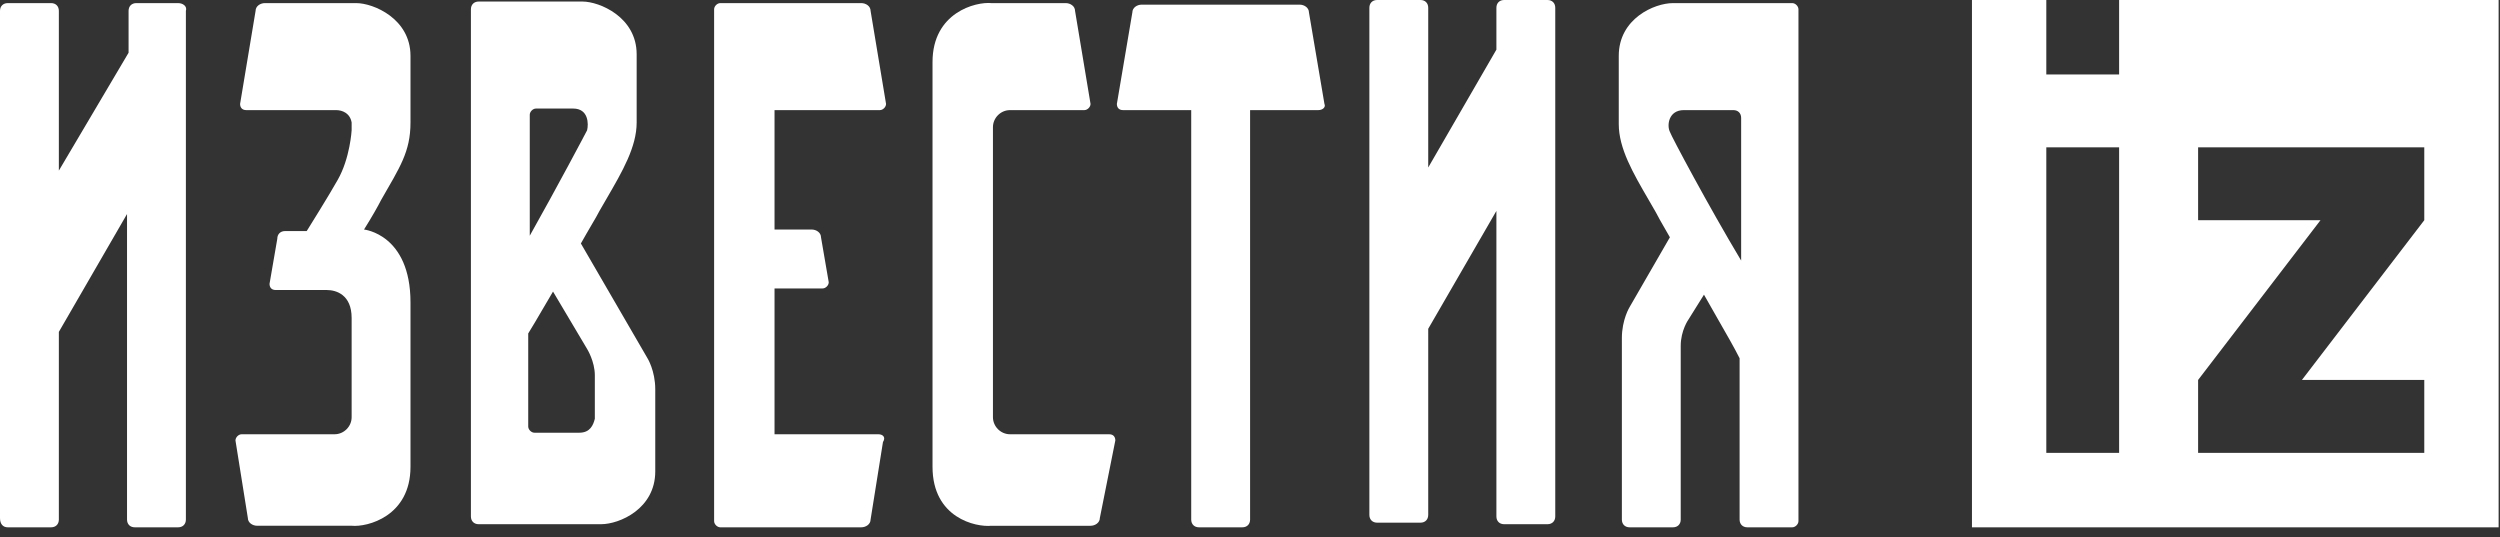
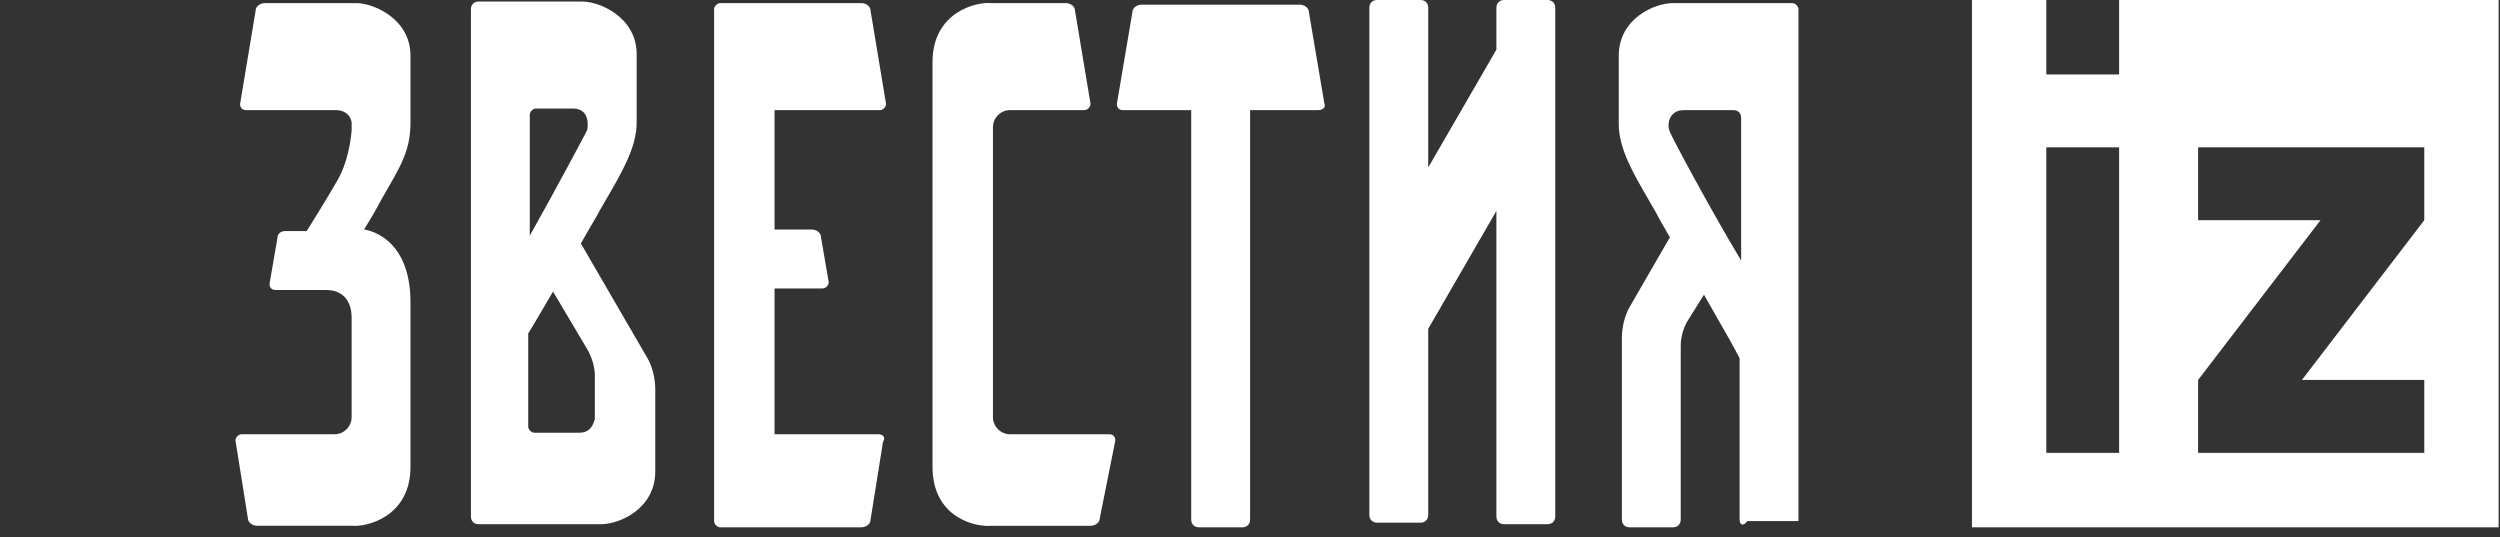
<svg xmlns="http://www.w3.org/2000/svg" width="107" height="23" viewBox="0 0 107 23" fill="none">
  <rect x="0" y="0" width="107" height="23" fill="#333333" stroke="none" />
-   <path d="M7.625 0.133H5.834C5.635 0.133 5.503 0.266 5.503 0.465V2.257L2.519 7.302V0.465C2.519 0.266 2.387 0.133 2.188 0.133H0.331C0.133 0.133 0 0.266 0 0.465V22.171C0 22.436 0.133 22.569 0.331 22.569H2.188C2.387 22.569 2.519 22.436 2.519 22.237V14.205L5.437 9.16V22.237C5.437 22.436 5.569 22.569 5.768 22.569H7.625C7.823 22.569 7.956 22.436 7.956 22.237V0.465C8.022 0.266 7.823 0.133 7.625 0.133Z" fill="white" />
  <path d="M66.233 0H64.377C64.178 0 64.046 0.133 64.046 0.332V2.124L61.128 7.169V0.332C61.128 0.133 60.996 0 60.797 0H58.94C58.742 0 58.609 0.133 58.609 0.332V22.038C58.609 22.237 58.742 22.37 58.94 22.37H60.797C60.996 22.37 61.128 22.237 61.128 22.038V14.072L64.046 9.027V22.104C64.046 22.303 64.178 22.436 64.377 22.436H66.233C66.432 22.436 66.565 22.303 66.565 22.104V0.332C66.565 0.133 66.432 0 66.233 0Z" fill="white" />
  <path fill-rule="evenodd" clip-rule="evenodd" d="M25.311 9.64C25.176 9.872 25.019 10.139 24.862 10.421L27.713 15.334C27.713 15.334 28.045 15.864 28.045 16.661V17.922V20.046V20.179C28.045 21.772 26.52 22.436 25.724 22.436H20.487C20.288 22.436 20.155 22.303 20.155 22.104V0.398C20.155 0.199 20.288 0.066 20.487 0.066H24.929C25.658 0.066 27.249 0.73 27.249 2.323V5.244C27.249 6.287 26.643 7.33 25.96 8.505C25.86 8.676 25.759 8.85 25.658 9.027C25.588 9.168 25.463 9.382 25.311 9.64ZM24.531 4.646C25.194 4.646 25.194 5.31 25.128 5.576C25.061 5.709 23.868 7.965 22.674 10.089V4.912C22.674 4.779 22.807 4.646 22.94 4.646H24.531ZM24.796 18.52H22.873C22.741 18.52 22.608 18.387 22.608 18.254V14.272C22.801 13.962 22.994 13.63 23.201 13.276C23.348 13.022 23.503 12.757 23.669 12.479L25.128 14.935C25.128 14.935 25.459 15.466 25.459 16.064V17.923C25.393 18.188 25.26 18.52 24.796 18.52Z" fill="white" />
-   <path fill-rule="evenodd" clip-rule="evenodd" d="M69.283 2.39C69.283 0.797 70.808 0.133 71.604 0.133H76.709C76.841 0.133 76.974 0.266 76.974 0.398V22.303C76.974 22.436 76.841 22.569 76.709 22.569H74.786C74.587 22.569 74.455 22.436 74.455 22.237V15.334C74.235 14.894 73.9 14.31 73.525 13.658C73.334 13.323 73.132 12.972 72.93 12.612L72.267 13.674C72.267 13.674 71.935 14.139 71.935 14.803V22.237C71.935 22.436 71.803 22.569 71.604 22.569H69.747C69.548 22.569 69.416 22.436 69.416 22.237V14.471C69.416 13.674 69.747 13.143 69.747 13.143L71.471 10.156C71.4 10.032 71.334 9.918 71.273 9.811C71.105 9.519 70.972 9.289 70.874 9.094C70.773 8.917 70.672 8.743 70.573 8.572C69.889 7.396 69.283 6.353 69.283 5.31V2.39ZM72.068 4.713C71.405 4.713 71.338 5.377 71.471 5.642C71.537 5.841 73.129 8.828 74.521 11.152V5.045C74.521 4.846 74.388 4.713 74.189 4.713H72.068Z" fill="white" />
+   <path fill-rule="evenodd" clip-rule="evenodd" d="M69.283 2.39C69.283 0.797 70.808 0.133 71.604 0.133H76.709C76.841 0.133 76.974 0.266 76.974 0.398V22.303H74.786C74.587 22.569 74.455 22.436 74.455 22.237V15.334C74.235 14.894 73.9 14.31 73.525 13.658C73.334 13.323 73.132 12.972 72.93 12.612L72.267 13.674C72.267 13.674 71.935 14.139 71.935 14.803V22.237C71.935 22.436 71.803 22.569 71.604 22.569H69.747C69.548 22.569 69.416 22.436 69.416 22.237V14.471C69.416 13.674 69.747 13.143 69.747 13.143L71.471 10.156C71.4 10.032 71.334 9.918 71.273 9.811C71.105 9.519 70.972 9.289 70.874 9.094C70.773 8.917 70.672 8.743 70.573 8.572C69.889 7.396 69.283 6.353 69.283 5.31V2.39ZM72.068 4.713C71.405 4.713 71.338 5.377 71.471 5.642C71.537 5.841 73.129 8.828 74.521 11.152V5.045C74.521 4.846 74.388 4.713 74.189 4.713H72.068Z" fill="white" />
  <path d="M47.736 18.852C47.736 18.719 47.669 18.586 47.471 18.586H43.227C42.83 18.586 42.498 18.254 42.498 17.856V5.443C42.498 5.045 42.83 4.713 43.227 4.713H46.41C46.542 4.713 46.675 4.58 46.675 4.448L46.012 0.465C46.012 0.266 45.813 0.133 45.614 0.133H42.432C41.769 0.067 39.912 0.531 39.912 2.655V19.98C39.912 22.171 41.769 22.569 42.432 22.503H46.675C46.874 22.503 47.073 22.37 47.073 22.171L47.736 18.852Z" fill="white" />
  <path d="M10.343 18.586C10.21 18.586 10.078 18.719 10.078 18.852L10.608 22.171C10.608 22.37 10.807 22.502 11.006 22.502H15.05C15.713 22.569 17.569 22.104 17.569 19.98V16.794V12.944C17.569 10.023 15.58 9.824 15.58 9.824C15.912 9.293 16.177 8.828 16.31 8.563C17.105 7.169 17.569 6.505 17.569 5.244V2.39C17.569 0.797 15.978 0.133 15.249 0.133H11.337C11.138 0.133 10.939 0.266 10.939 0.465L10.276 4.447C10.276 4.58 10.343 4.713 10.542 4.713H14.387C14.652 4.713 14.984 4.846 15.05 5.244V5.576C15.05 5.576 14.984 6.771 14.453 7.7C14.122 8.297 13.127 9.89 13.127 9.89H12.199C12 9.89 11.868 10.023 11.868 10.222L11.536 12.147C11.536 12.28 11.602 12.413 11.801 12.413H13.194C13.724 12.413 13.923 12.413 13.989 12.413C14.387 12.413 15.05 12.612 15.05 13.608V14.67C15.05 15.665 15.05 16.727 15.05 17.856C15.05 18.254 14.719 18.586 14.321 18.586H10.343Z" fill="white" />
  <path d="M37.592 18.586H33.15V12.346H35.205C35.338 12.346 35.47 12.214 35.47 12.081L35.139 10.156C35.139 9.957 34.94 9.824 34.741 9.824H33.15V4.713H37.658C37.791 4.713 37.923 4.58 37.923 4.447L37.261 0.465C37.261 0.266 37.062 0.133 36.863 0.133H30.829C30.697 0.133 30.564 0.266 30.564 0.398V22.303C30.564 22.436 30.697 22.569 30.829 22.569H36.863C37.062 22.569 37.261 22.436 37.261 22.237L37.791 18.918C37.923 18.719 37.791 18.586 37.592 18.586Z" fill="white" />
  <path d="M56.686 4.447L56.023 0.531C56.023 0.332 55.824 0.199 55.626 0.199H48.863C48.664 0.199 48.465 0.332 48.465 0.531L47.802 4.447C47.802 4.58 47.868 4.713 48.067 4.713H50.984V22.237C50.984 22.436 51.117 22.569 51.316 22.569H53.172C53.371 22.569 53.504 22.436 53.504 22.237C53.504 22.237 53.504 9.957 53.504 4.713H56.421C56.62 4.713 56.752 4.58 56.686 4.447Z" fill="white" />
  <path fill-rule="evenodd" clip-rule="evenodd" d="M106.941 0H90.698V3.186H87.582V0H84.4V22.569H106.941V0ZM87.582 19.382V6.306H90.698V19.382H87.582ZM94.079 16.262V19.382H103.759V16.262H98.522L103.759 9.425V6.306H94.079V9.425H99.317L94.079 16.262Z" fill="white" />
</svg>